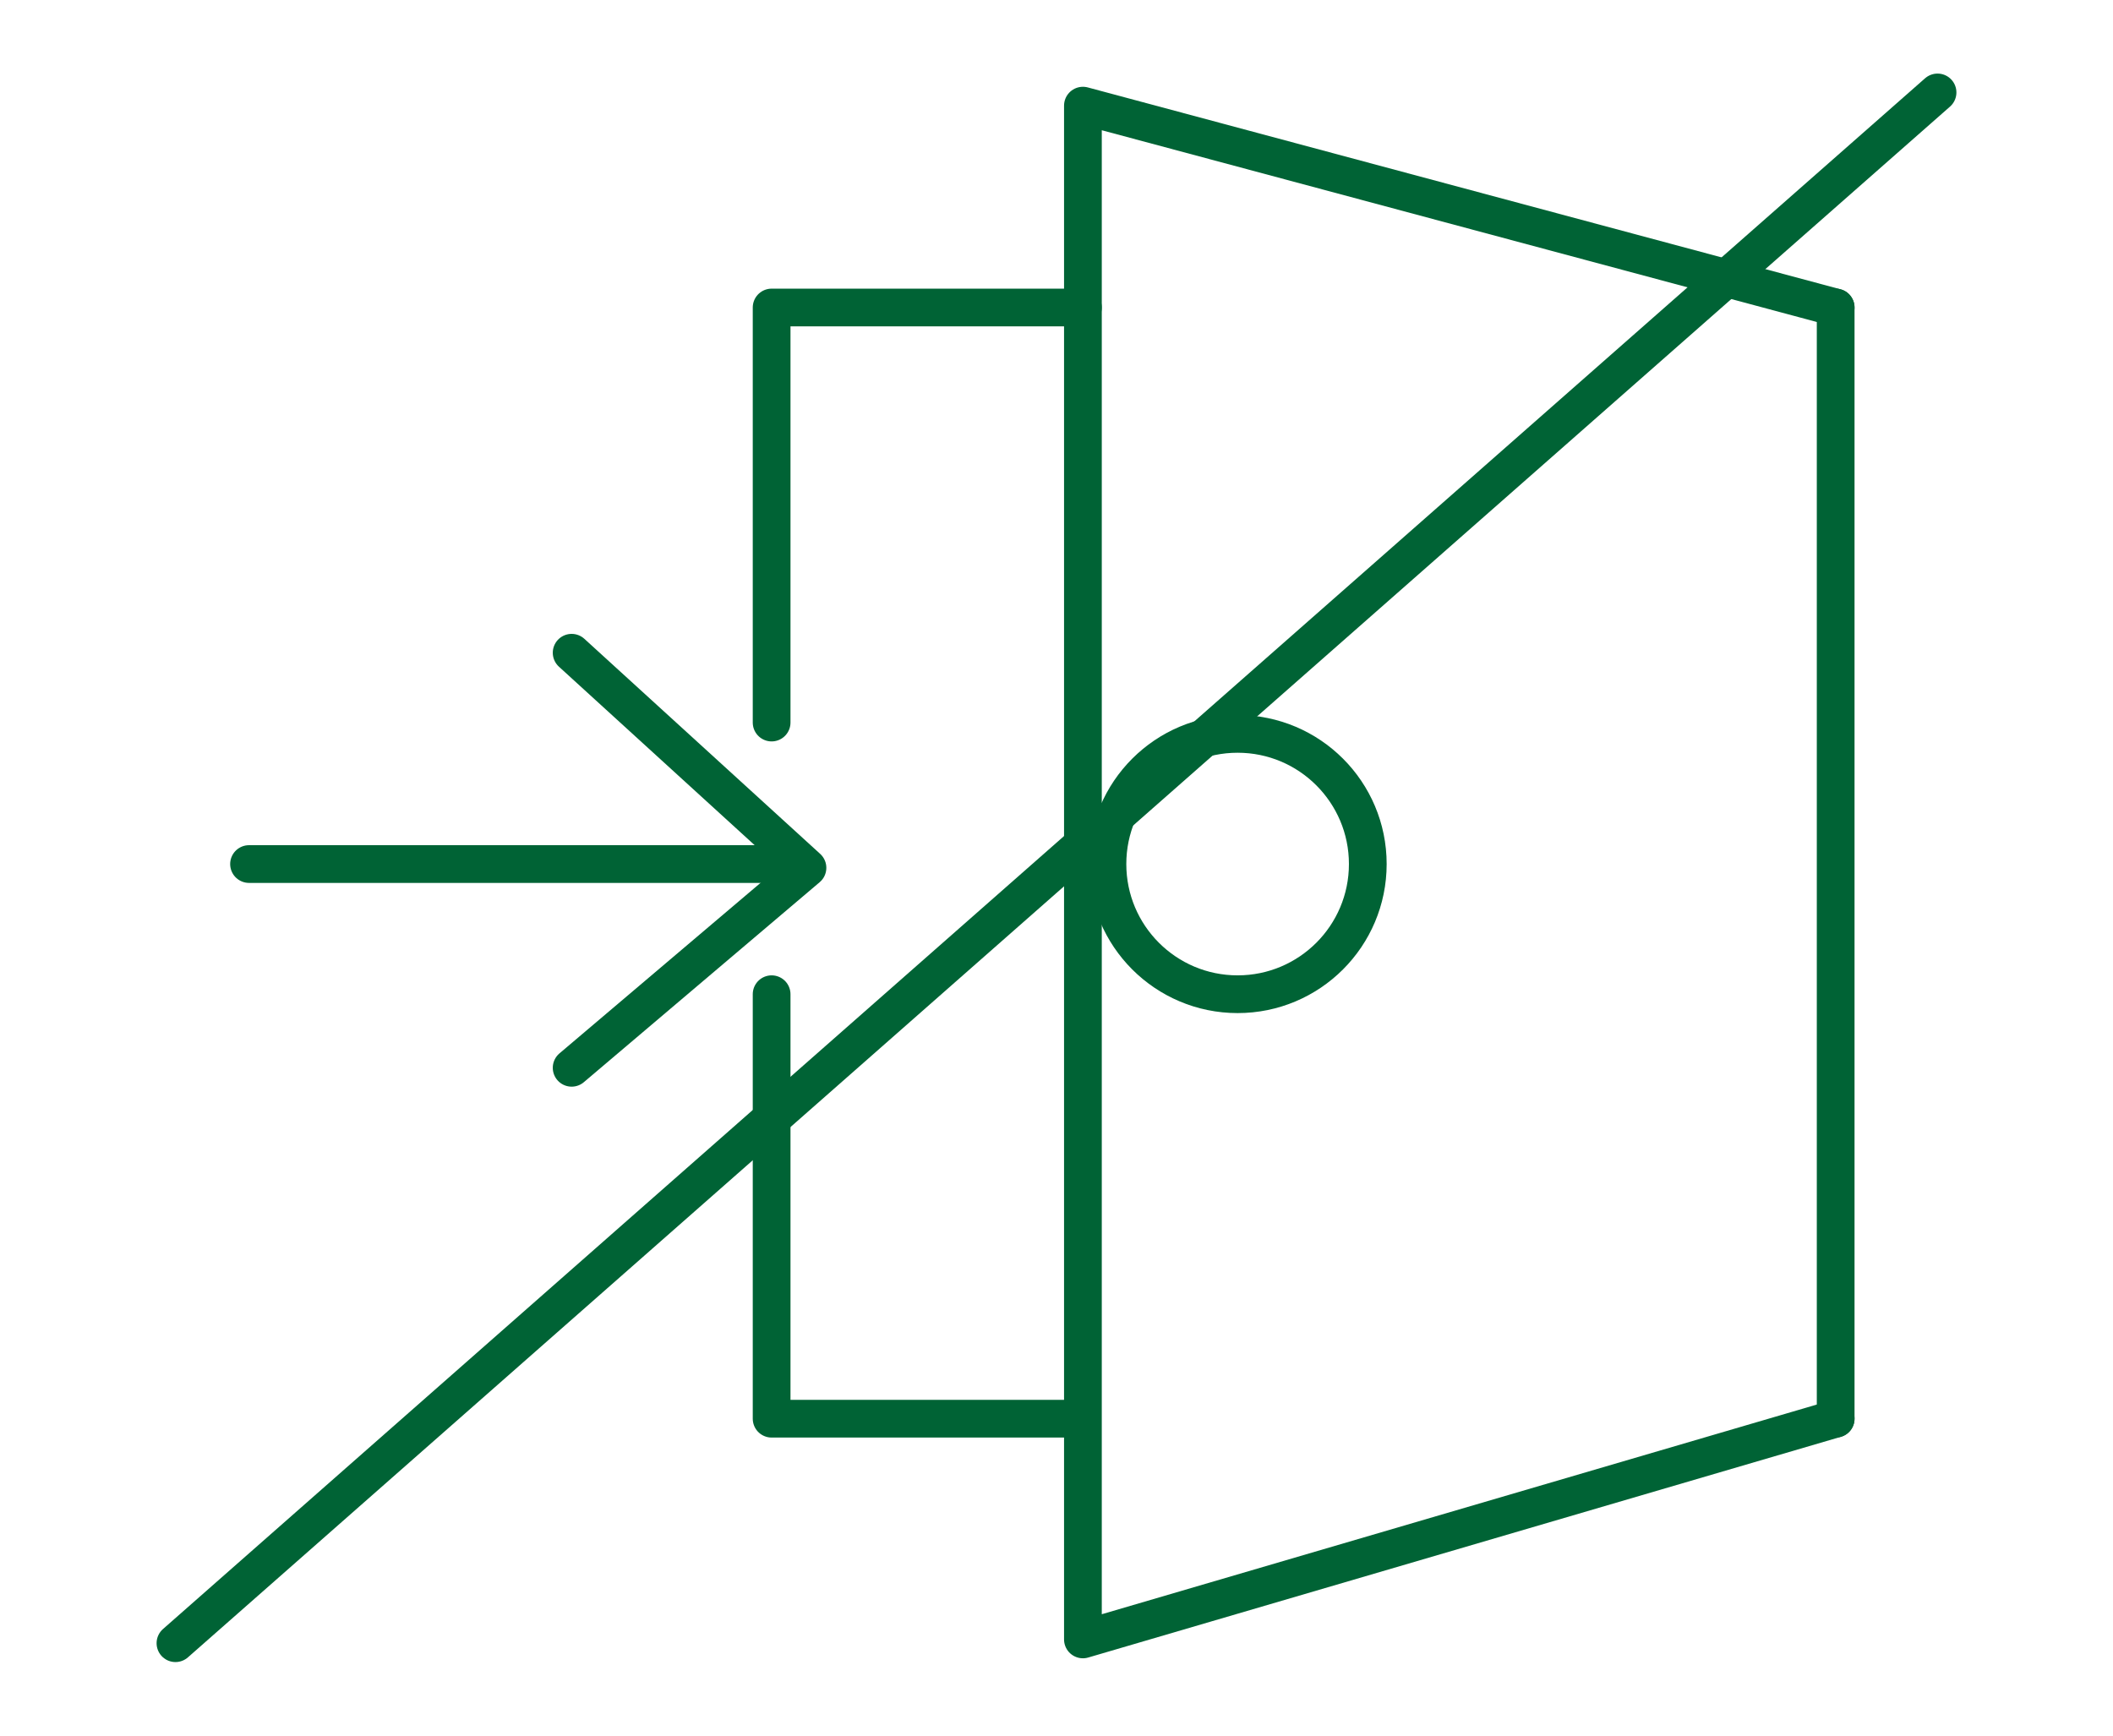
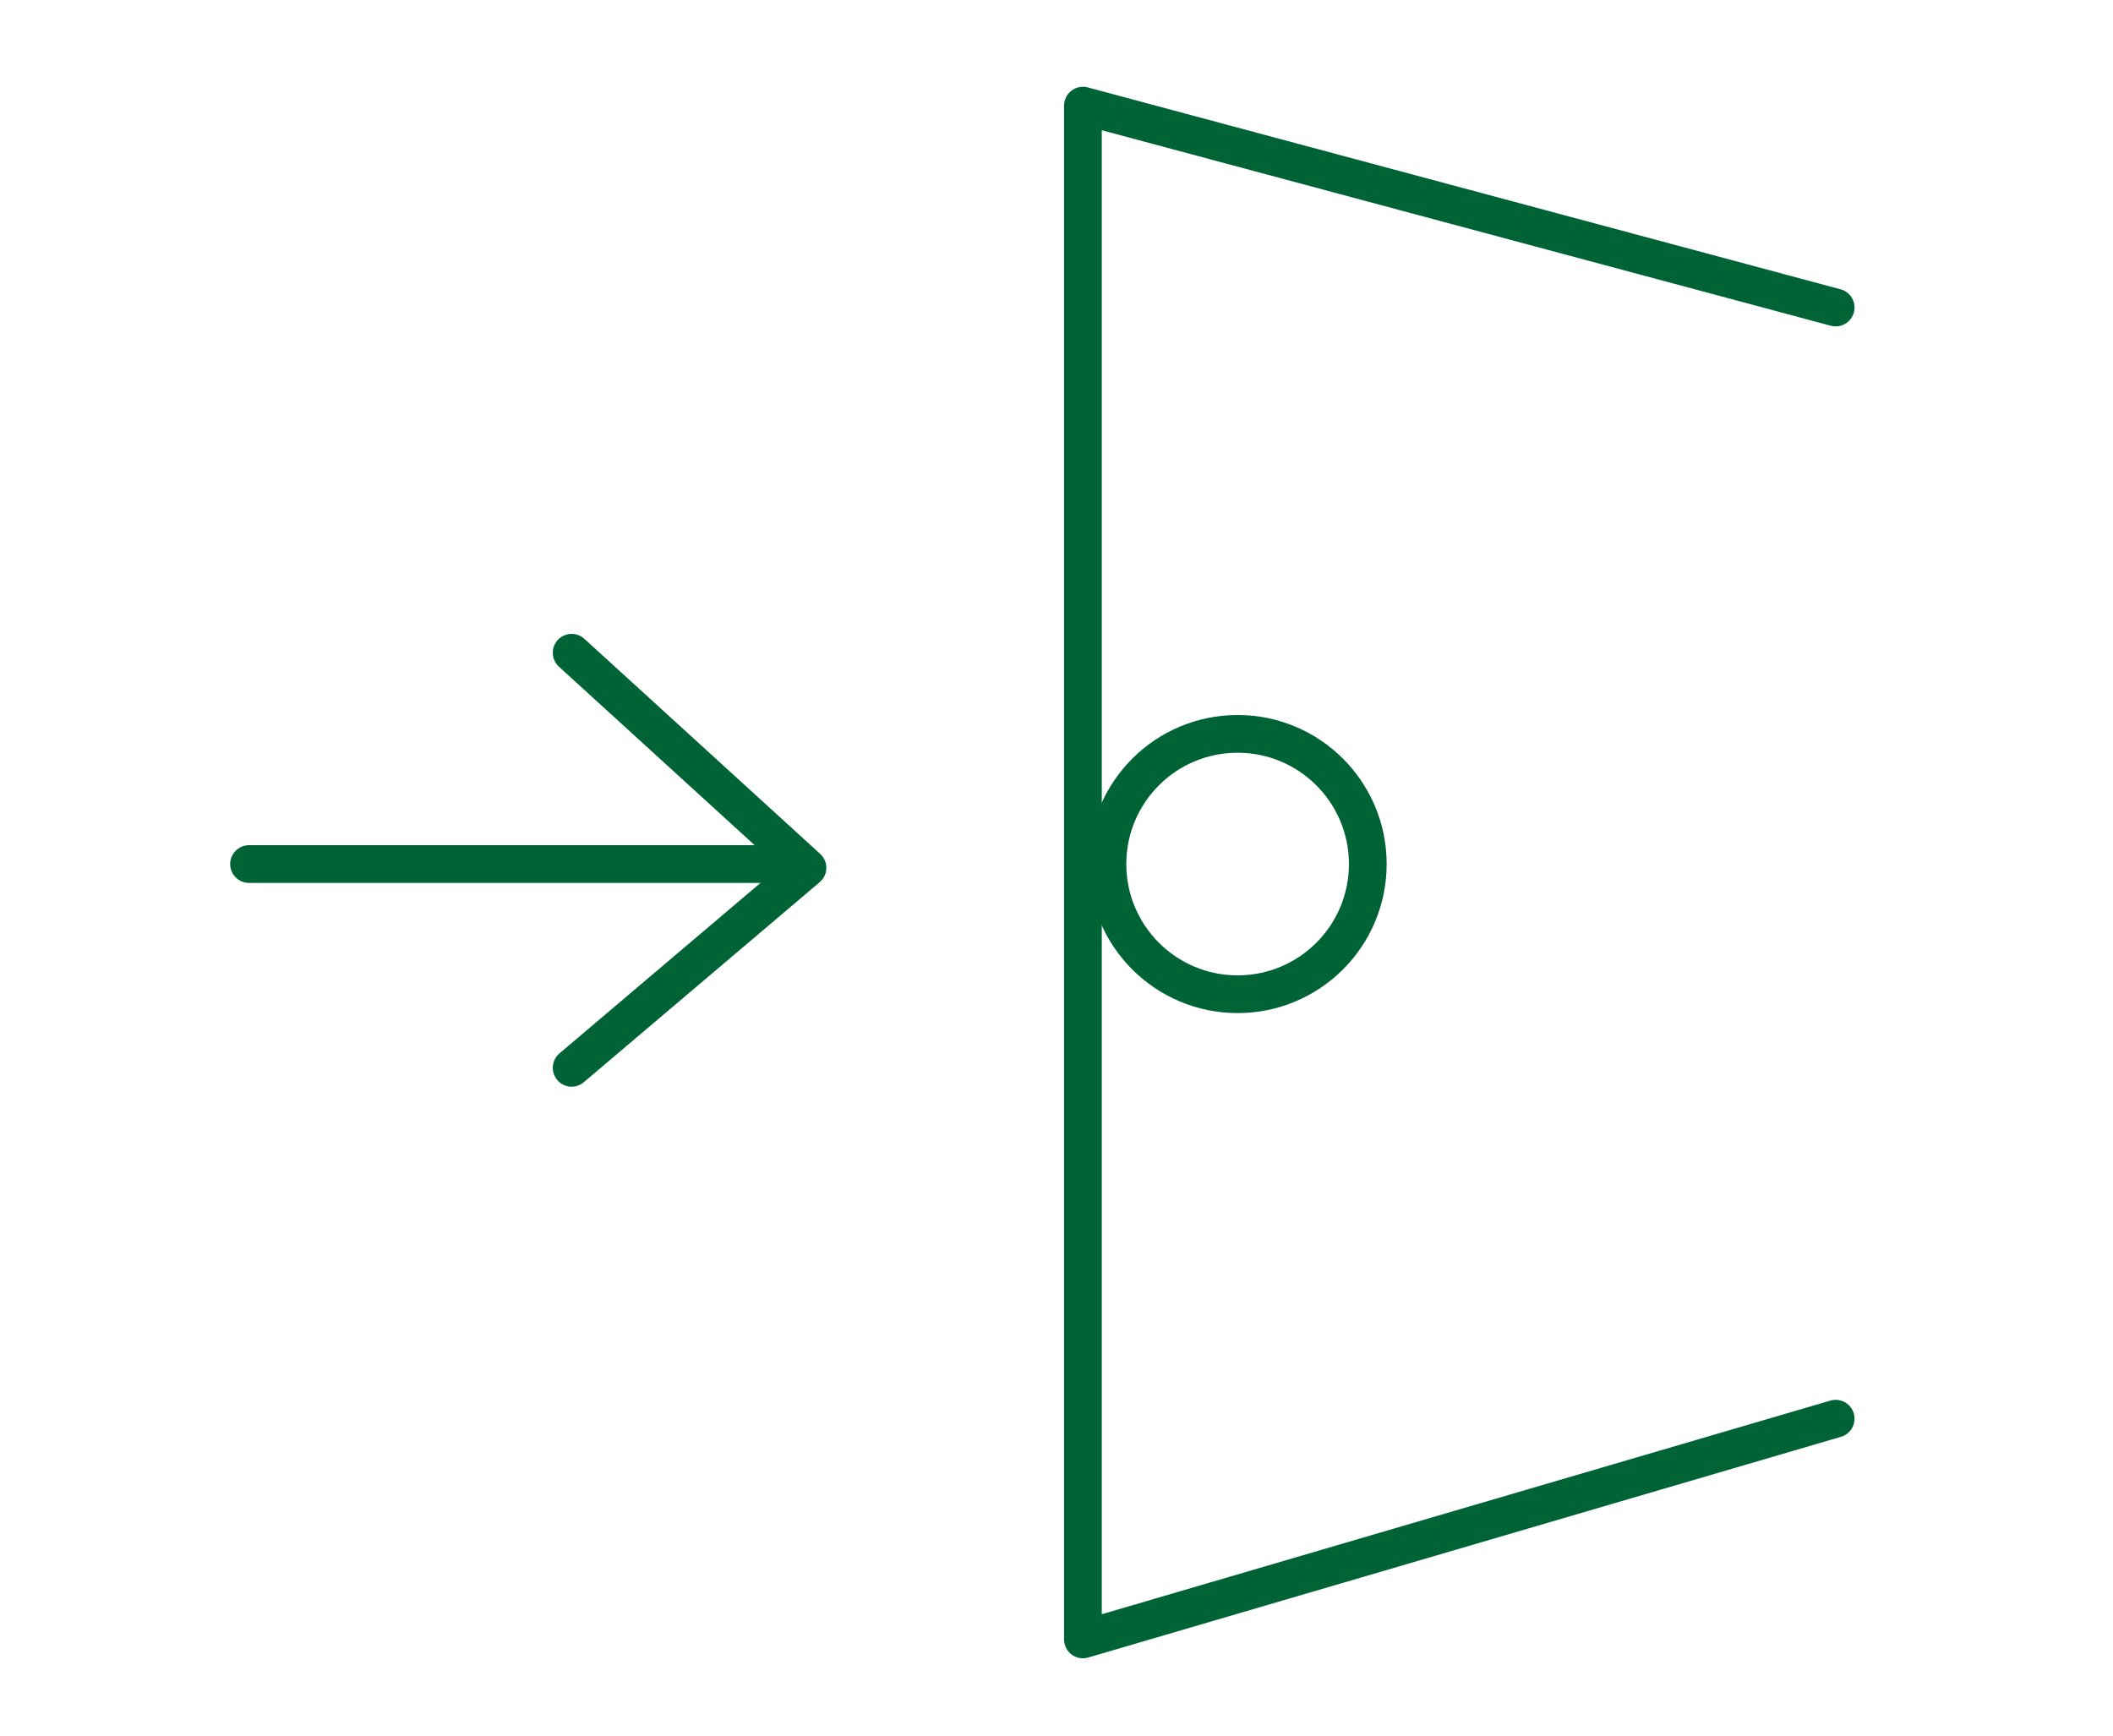
<svg xmlns="http://www.w3.org/2000/svg" id="_レイヤー_1" data-name="レイヤー 1" viewBox="0 0 112 92">
  <defs>
    <style>
      .cls-1 {
        stroke-miterlimit: 10;
      }

      .cls-1, .cls-2 {
        fill: none;
        stroke: #006335;
        stroke-linecap: round;
        stroke-width: 2px;
      }

      .cls-2 {
        stroke-linejoin: round;
      }
    </style>
  </defs>
  <polyline id="_線_2188" data-name="線 2188" class="cls-2" points="97.3 75.2 57.4 86.9 57.4 5.6 97.3 16.3" />
-   <polyline class="cls-2" points="57.4 16.3 40.9 16.3 40.9 38.3" />
-   <polyline class="cls-2" points="56.8 75.2 40.9 75.2 40.9 52.7" />
-   <line id="_線_2188-2" data-name="線 2188" class="cls-2" x1="97.3" y1="16.3" x2="97.3" y2="75.2" />
  <circle class="cls-2" cx="65.6" cy="45.8" r="6.9" />
-   <line class="cls-1" x1="102.7" y1="4.9" x2="9.3" y2="87.1" />
  <line class="cls-2" x1="41.7" y1="45.8" x2="13.2" y2="45.8" />
  <polyline class="cls-2" points="30.3 34.6 42.8 46 30.3 56.6" />
</svg>